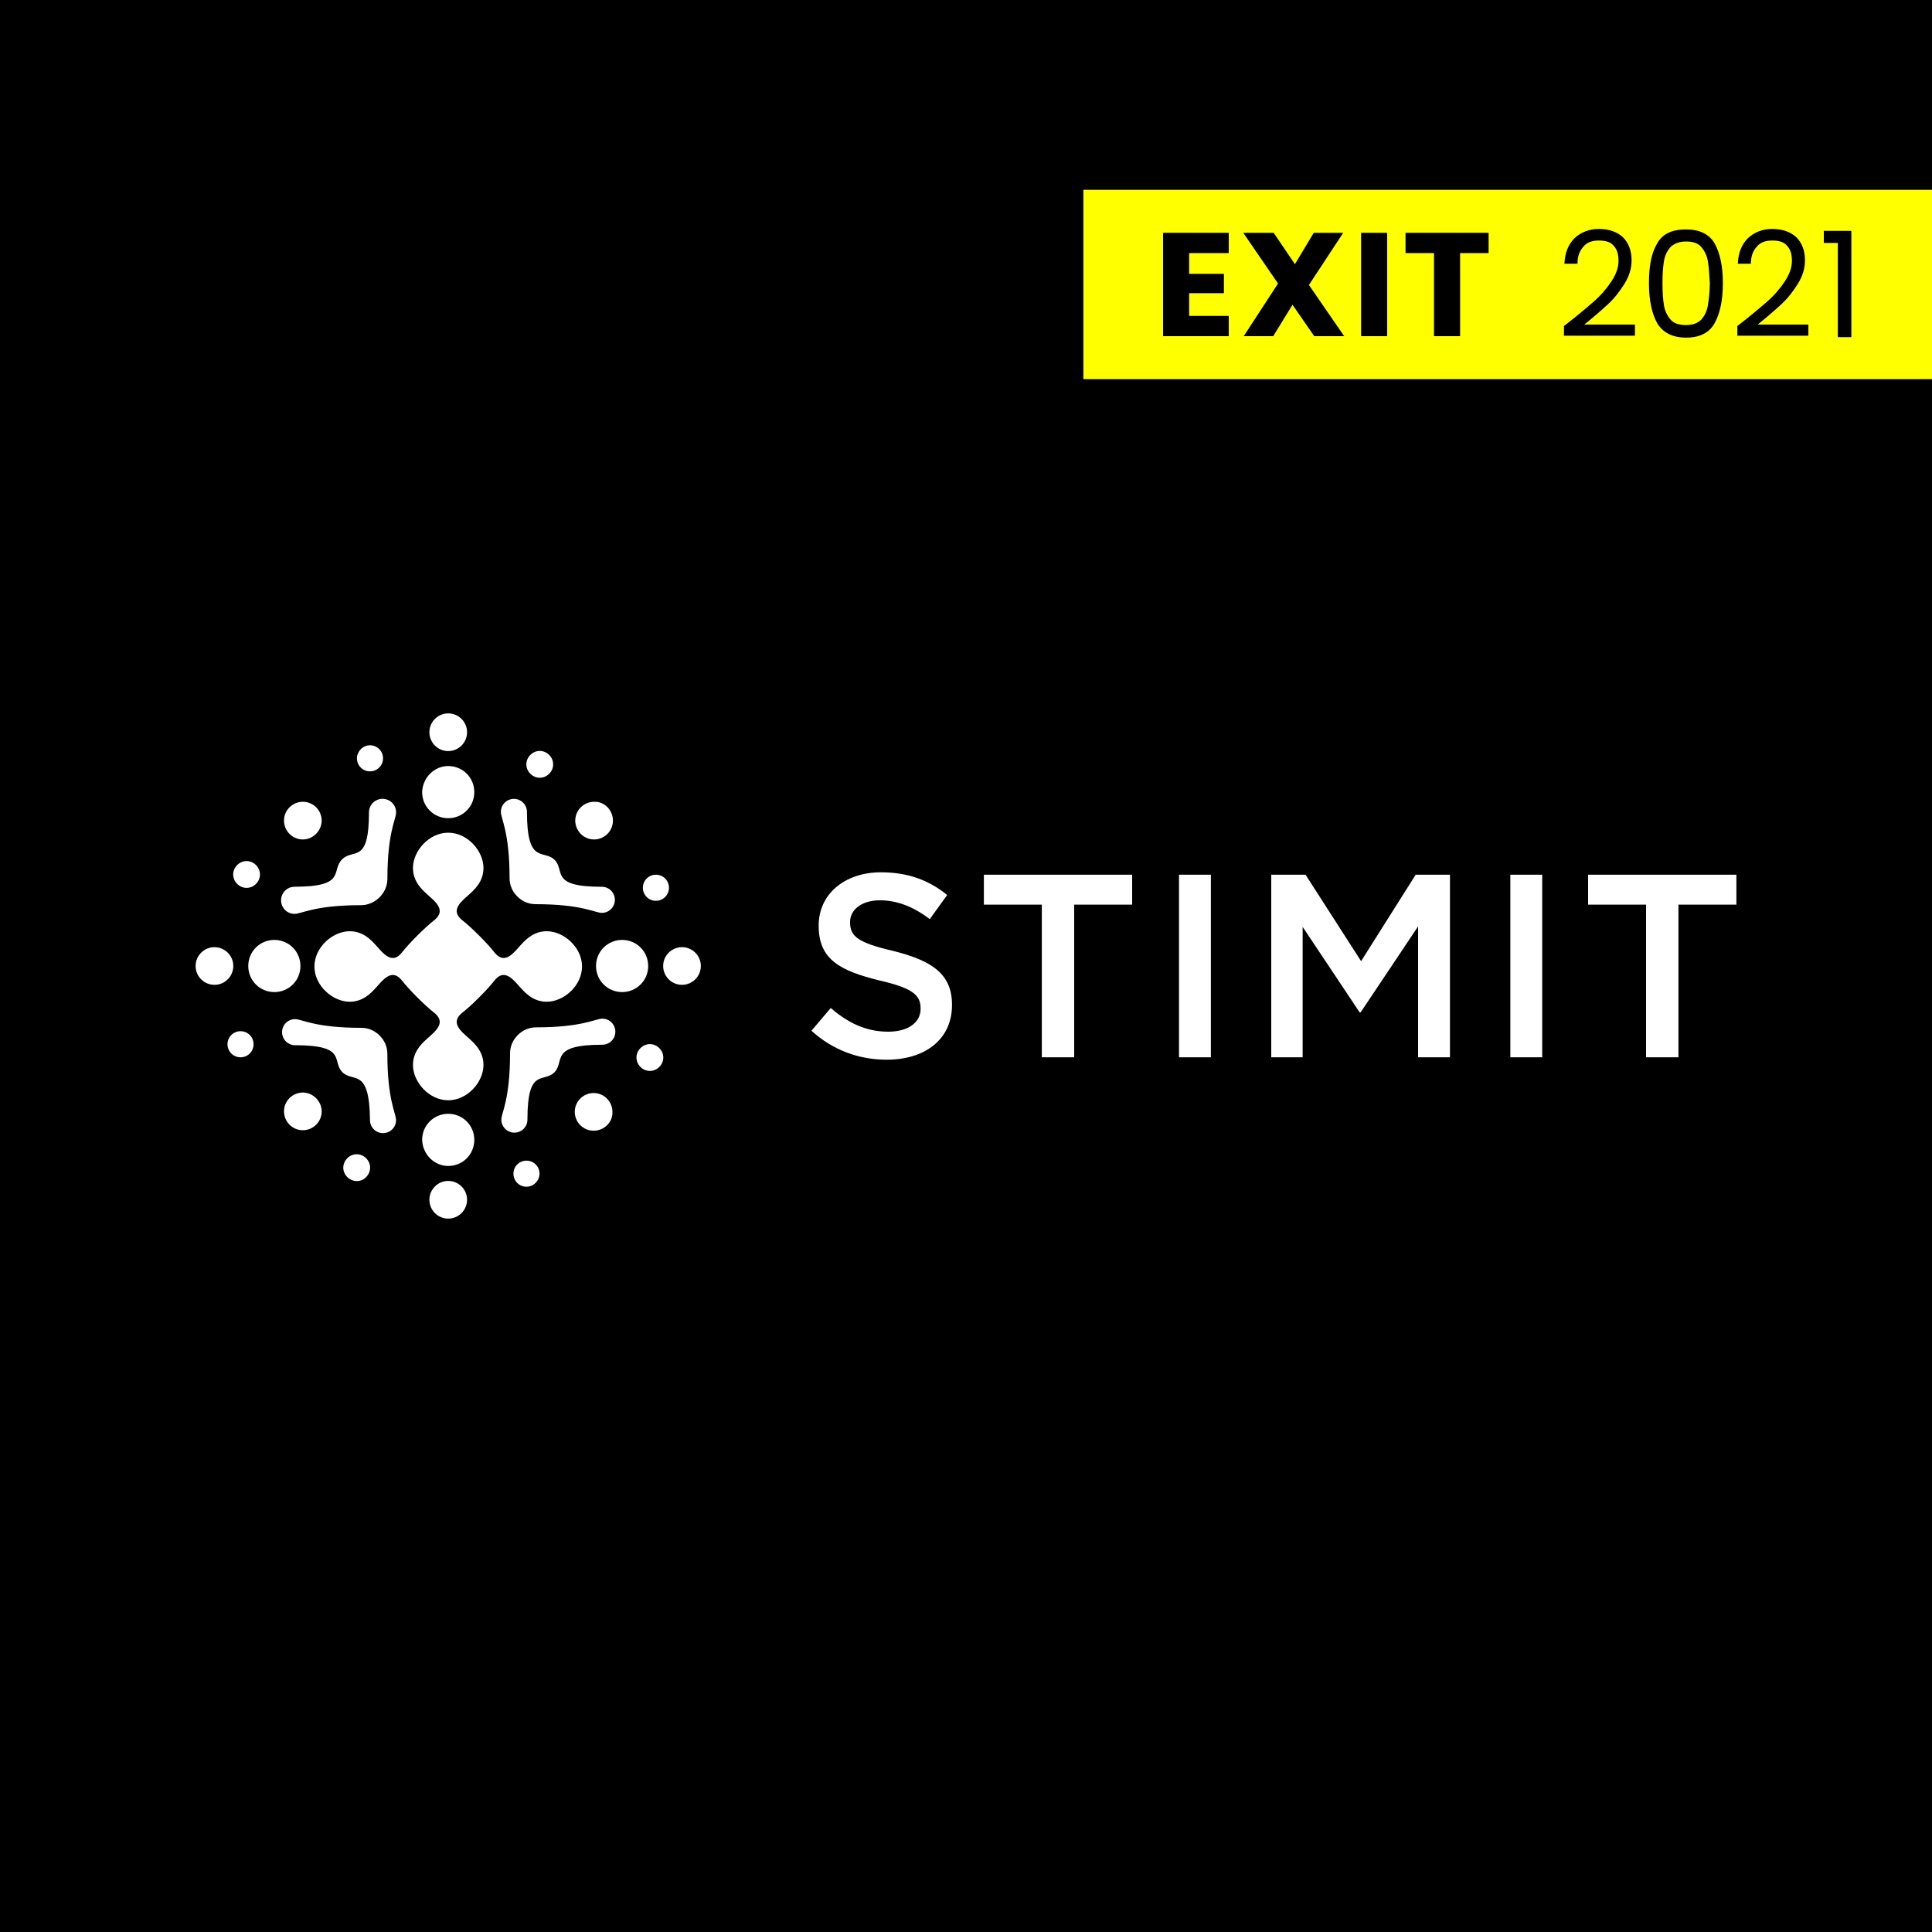
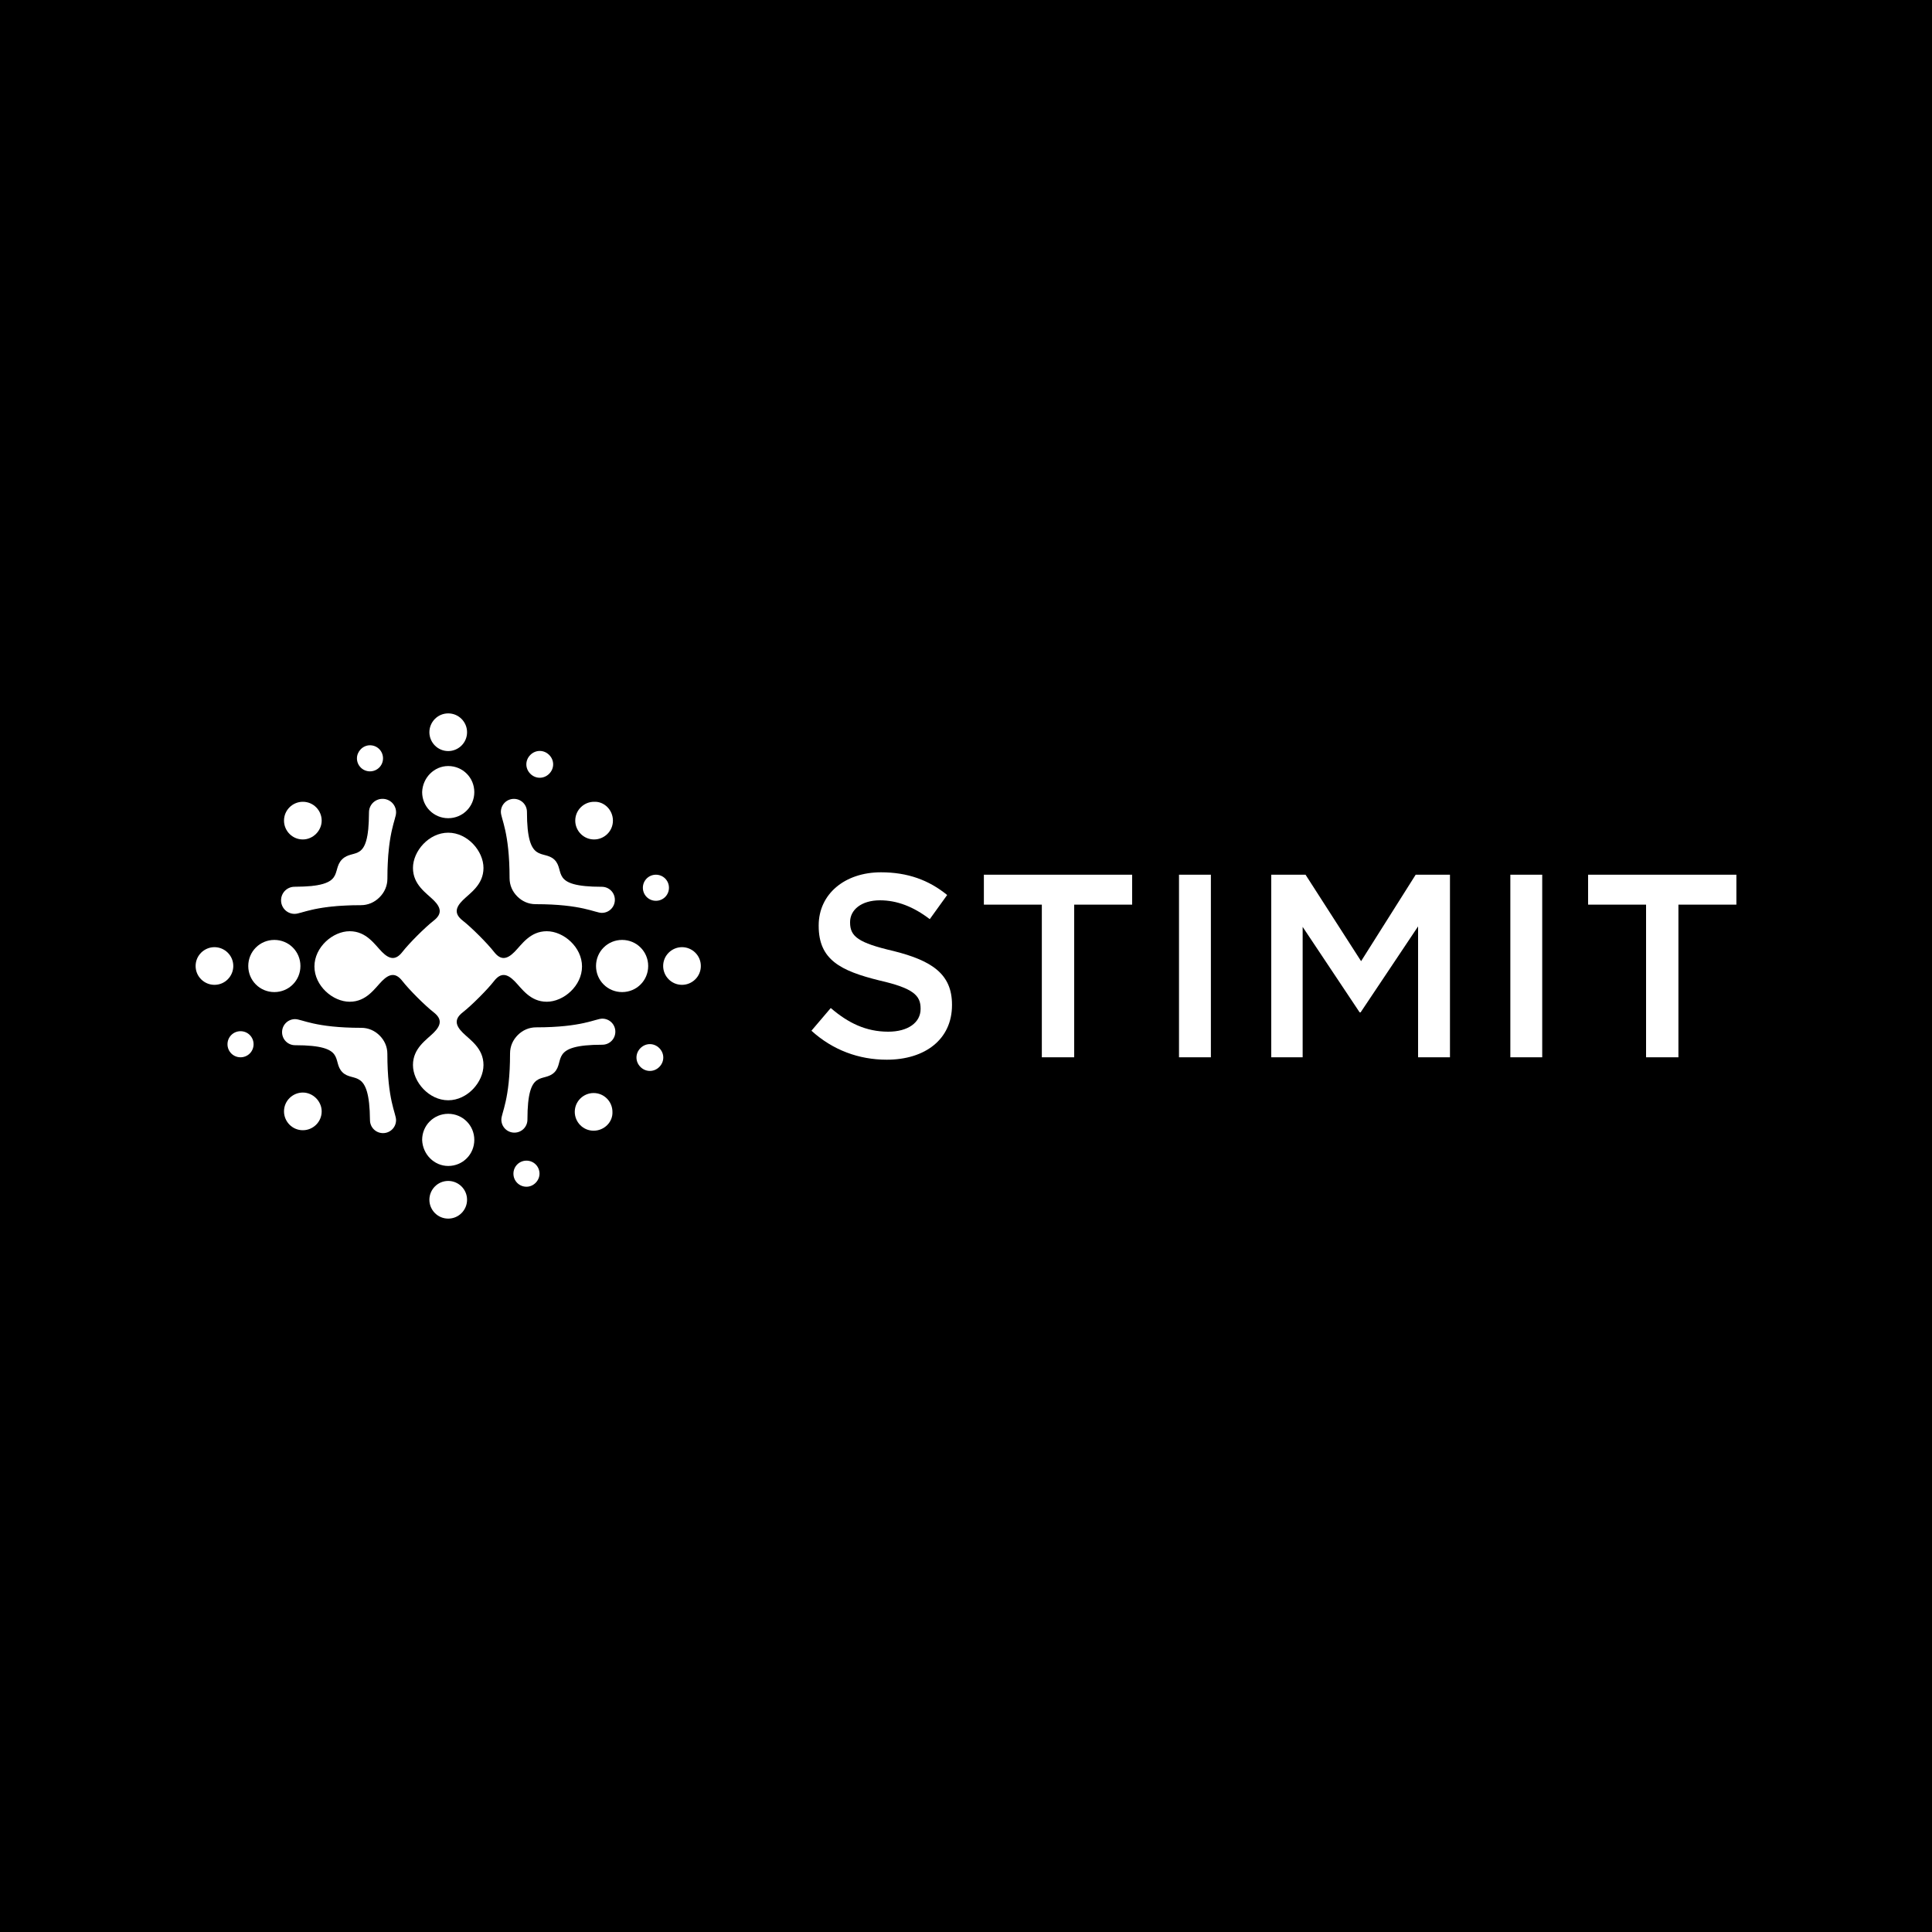
<svg xmlns="http://www.w3.org/2000/svg" version="1.1" x="0px" y="0px" width="400px" height="400px" viewBox="0 0 400 400" style="enable-background:new 0 0 400 400;" xml:space="preserve">
  <style type="text/css">
	.st0{fill-rule:evenodd;clip-rule:evenodd;fill:#FFFFFF;}
	.st1{fill-rule:evenodd;clip-rule:evenodd;fill:#FFFFFF;stroke:#FFFFFF;stroke-width:0.216;stroke-miterlimit:22.926;}
	.st2{fill:#FFFFFF;}
	.st3{fill:#FF00FF;}
	.st4{opacity:0.63;fill:#FF00FF;}
	.st5{fill:#FFFF00;}
	.st6{fill:#E22323;}
</style>
  <g id="Ebene_2">
    <rect width="400" height="400" />
  </g>
  <g id="logos">
    <g>
      <path class="st0" d="M92.8,158.6c3,0,5.4,2.4,5.4,5.4c0,3-2.4,5.4-5.4,5.4c-3,0-5.4-2.4-5.4-5.4C87.5,161,89.9,158.6,92.8,158.6    L92.8,158.6z" />
      <path class="st0" d="M134.2,200c0,3-2.4,5.4-5.4,5.4c-3,0-5.4-2.4-5.4-5.4c0-3,2.4-5.4,5.4-5.4C131.8,194.6,134.2,197,134.2,200    L134.2,200z" />
      <path class="st0" d="M92.8,147.7c2.2,0,3.9,1.8,3.9,3.9c0,2.2-1.8,3.9-3.9,3.9c-2.2,0-3.9-1.8-3.9-3.9    C88.9,149.5,90.6,147.7,92.8,147.7L92.8,147.7z" />
      <path class="st0" d="M145.1,200c0,2.2-1.8,3.9-3.9,3.9c-2.2,0-3.9-1.8-3.9-3.9c0-2.2,1.8-3.9,3.9-3.9    C143.3,196.1,145.1,197.8,145.1,200L145.1,200z" />
      <path class="st0" d="M92.8,241.4c3,0,5.4-2.4,5.4-5.4c0-3-2.4-5.4-5.4-5.4c-3,0-5.4,2.4-5.4,5.4C87.5,239,89.9,241.4,92.8,241.4    L92.8,241.4z" />
      <path class="st0" d="M51.4,200c0,3,2.4,5.4,5.4,5.4c3,0,5.4-2.4,5.4-5.4c0-3-2.4-5.4-5.4-5.4C53.8,194.6,51.4,197,51.4,200    L51.4,200z" />
      <path class="st0" d="M92.8,252.3c2.2,0,3.9-1.8,3.9-3.9c0-2.2-1.8-3.9-3.9-3.9c-2.2,0-3.9,1.8-3.9,3.9    C88.9,250.5,90.6,252.3,92.8,252.3L92.8,252.3z" />
      <path class="st0" d="M40.5,200c0,2.2,1.8,3.9,3.9,3.9c2.2,0,3.9-1.8,3.9-3.9c0-2.2-1.8-3.9-3.9-3.9    C42.3,196.1,40.5,197.8,40.5,200L40.5,200z" />
      <path class="st0" d="M126.9,169.9c0,2.2-1.8,3.9-3.9,3.9c-2.2,0-3.9-1.8-3.9-3.9c0-2.2,1.8-3.9,3.9-3.9    C125.1,165.9,126.9,167.7,126.9,169.9L126.9,169.9z" />
      <path class="st0" d="M122.9,234.1c-2.2,0-3.9-1.8-3.9-3.9c0-2.2,1.8-3.9,3.9-3.9c2.2,0,3.9,1.8,3.9,3.9    C126.9,232.3,125.1,234.1,122.9,234.1L122.9,234.1z" />
      <path class="st0" d="M66.6,230.1c0,2.2-1.8,3.9-3.9,3.9c-2.2,0-3.9-1.8-3.9-3.9c0-2.2,1.8-3.9,3.9-3.9    C64.8,226.2,66.6,228,66.6,230.1L66.6,230.1z" />
      <path class="st0" d="M62.7,173.8c-2.2,0-3.9-1.8-3.9-3.9c0-2.2,1.8-3.9,3.9-3.9c2.2,0,3.9,1.8,3.9,3.9    C66.6,172,64.8,173.8,62.7,173.8L62.7,173.8z" />
      <path class="st0" d="M138.5,183.8c0,1.5-1.2,2.7-2.7,2.7c-1.5,0-2.7-1.2-2.7-2.7c0-1.5,1.2-2.7,2.7-2.7S138.5,182.3,138.5,183.8    L138.5,183.8z" />
      <path class="st0" d="M136.5,220.9c-1.1,1.1-2.8,1.1-3.9,0c-1.1-1.1-1.1-2.8,0-3.9c1.1-1.1,2.8-1.1,3.9,0    C137.6,218.1,137.6,219.8,136.5,220.9L136.5,220.9z" />
      <path class="st0" d="M109,245.7c-1.5,0-2.7-1.2-2.7-2.7c0-1.5,1.2-2.7,2.7-2.7c1.5,0,2.7,1.2,2.7,2.7    C111.7,244.4,110.5,245.7,109,245.7L109,245.7z" />
-       <path class="st0" d="M71.9,243.7c-1.1-1.1-1.1-2.8,0-3.9c1.1-1.1,2.8-1.1,3.9,0c1.1,1.1,1.1,2.8,0,3.9    C74.8,244.8,73,244.8,71.9,243.7L71.9,243.7z" />
      <path class="st0" d="M47.1,216.2c0-1.5,1.2-2.7,2.7-2.7c1.5,0,2.7,1.2,2.7,2.7c0,1.5-1.2,2.7-2.7,2.7S47.1,217.7,47.1,216.2    L47.1,216.2z" />
-       <path class="st0" d="M49.1,179.1c1.1-1.1,2.8-1.1,3.9,0c1.1,1.1,1.1,2.8,0,3.9c-1.1,1.1-2.8,1.1-3.9,0    C48,181.9,48,180.2,49.1,179.1L49.1,179.1z" />
      <path class="st0" d="M76.6,154.3c1.5,0,2.7,1.2,2.7,2.7c0,1.5-1.2,2.7-2.7,2.7c-1.5,0-2.7-1.2-2.7-2.7    C73.9,155.6,75.1,154.3,76.6,154.3L76.6,154.3z" />
      <path class="st0" d="M113.7,156.3c1.1,1.1,1.1,2.8,0,3.9c-1.1,1.1-2.8,1.1-3.9,0c-1.1-1.1-1.1-2.8,0-3.9    C110.9,155.2,112.6,155.2,113.7,156.3L113.7,156.3z" />
      <path class="st0" d="M114.8,178c2.3,2.3-1.1,5.6,9.8,5.6c1.5,0,2.7,1.2,2.7,2.7c0,1.5-1.2,2.7-2.7,2.7c-1.4,0-4.1-1.8-13.7-1.8    c-1.5,0-2.8-0.6-3.8-1.6c-1-1-1.6-2.3-1.6-3.8c0-9.6-1.8-12.3-1.8-13.7c0-1.5,1.2-2.7,2.7-2.7c1.5,0,2.7,1.2,2.7,2.7    C109.1,179.1,112.5,175.8,114.8,178L114.8,178z" />
      <path class="st0" d="M114.8,222c-2.3,2.3-5.6-1.1-5.6,9.8c0,1.5-1.2,2.7-2.7,2.7c-1.5,0-2.7-1.2-2.7-2.7c0-1.4,1.8-4.1,1.8-13.7    c0-1.5,0.6-2.8,1.6-3.8c1-1,2.3-1.6,3.8-1.6c9.6,0,12.3-1.8,13.7-1.8c1.5,0,2.7,1.2,2.7,2.7c0,1.5-1.2,2.7-2.7,2.7    C113.7,216.3,117,219.7,114.8,222L114.8,222z" />
      <path class="st0" d="M70.9,222c-2.3-2.3,1.1-5.6-9.8-5.6c-1.5,0-2.7-1.2-2.7-2.7c0-1.5,1.2-2.7,2.7-2.7c1.4,0,4.1,1.8,13.7,1.8    c1.5,0,2.8,0.6,3.8,1.6s1.6,2.3,1.6,3.8c0,9.6,1.8,12.3,1.8,13.7c0,1.5-1.2,2.7-2.7,2.7c-1.5,0-2.7-1.2-2.7-2.7    C76.5,220.9,73.1,224.2,70.9,222L70.9,222z" />
      <path class="st1" d="M70.9,178c2.3-2.3,5.6,1.1,5.6-9.8c0-1.5,1.2-2.7,2.7-2.7c1.5,0,2.7,1.2,2.7,2.7c0,1.4-1.8,4.1-1.8,13.7    c0,1.5-0.6,2.8-1.6,3.8c-1,1-2.3,1.6-3.8,1.6c-9.6,0-12.3,1.8-13.7,1.8c-1.5,0-2.7-1.2-2.7-2.7c0-1.5,1.2-2.7,2.7-2.7    C71.9,183.7,68.6,180.3,70.9,178L70.9,178z" />
      <path class="st0" d="M92.8,172.4c4,0,7.3,3.8,7.3,7.3c0,3.5-2.8,5.2-4.3,6.7c-1.5,1.5-1.8,2.8,0,4.2c1.8,1.4,5.1,4.7,6.5,6.5    c1.4,1.8,2.7,1.5,4.2,0c1.5-1.5,3.2-4.3,6.7-4.3c3.5,0,7.3,3.3,7.3,7.3c0,4-3.8,7.3-7.3,7.3c-3.5,0-5.2-2.8-6.7-4.3    c-1.5-1.5-2.8-1.8-4.2,0c-1.4,1.8-4.7,5.1-6.5,6.5c-1.8,1.4-1.5,2.7,0,4.2c1.5,1.5,4.3,3.2,4.3,6.7s-3.3,7.3-7.3,7.3    s-7.3-3.8-7.3-7.3c0-3.5,2.8-5.2,4.3-6.7c1.5-1.5,1.8-2.8,0-4.2c-1.8-1.4-5.1-4.7-6.5-6.5c-1.4-1.8-2.7-1.5-4.2,0    c-1.5,1.5-3.2,4.3-6.7,4.3c-3.5,0-7.3-3.3-7.3-7.3c0-4,3.8-7.3,7.3-7.3c3.5,0,5.2,2.8,6.7,4.3c1.5,1.5,2.8,1.8,4.2,0    c1.4-1.8,4.7-5.1,6.5-6.5c1.8-1.4,1.5-2.7,0-4.2c-1.5-1.5-4.3-3.2-4.3-6.7C85.5,176.2,88.8,172.4,92.8,172.4L92.8,172.4z" />
      <path class="st2" d="M183.6,219.4c7.9,0,13.5-4.2,13.5-11.3V208c0-6.3-4.1-9.1-12.1-11.1c-7.3-1.7-9-3-9-5.9v-0.1    c0-2.5,2.3-4.5,6.2-4.5c3.5,0,6.9,1.3,10.3,3.9l3.6-5c-3.8-3.1-8.2-4.7-13.7-4.7c-7.5,0-12.9,4.5-12.9,11v0.1    c0,7,4.5,9.3,12.6,11.3c7,1.6,8.5,3.1,8.5,5.8v0.1c0,2.8-2.6,4.7-6.7,4.7c-4.6,0-8.3-1.8-11.9-4.9l-4,4.7    C172.4,217.4,177.8,219.4,183.6,219.4L183.6,219.4z M215.7,218.9h6.7v-31.6h12v-6.2h-30.7v6.2h12V218.9L215.7,218.9z M244.1,218.9    h6.6v-37.8h-6.6V218.9L244.1,218.9z M263.2,218.9h6.5v-27l11.8,17.7h0.2l11.9-17.8v27.1h6.6v-37.8h-7.1L281.8,199l-11.5-17.9h-7.1    V218.9L263.2,218.9z M312.7,218.9h6.6v-37.8h-6.6V218.9L312.7,218.9z M340.8,218.9h6.7v-31.6h12v-6.2h-30.7v6.2h12V218.9    L340.8,218.9z" />
    </g>
  </g>
  <g id="Exit-Störer">
    <g>
-       <rect x="224.3" y="39.3" class="st5" width="175.7" height="39.2" />
      <g>
        <path d="M246.2,52.4v4.3h7.2v4h-7.2v4.7h8.2v4.2h-13.6V48.2h13.6v4.2H246.2z" />
        <path d="M272.1,69.6l-4.5-6.5l-4,6.5h-6.1l7.1-10.9l-7.2-10.5h6.3l4.4,6.5l3.9-6.5h6.1L271,59l7.3,10.6H272.1z" />
        <path d="M287.2,48.2v21.4h-5.4V48.2H287.2z" />
        <path d="M308.2,48.2v4.2h-5.9v17.2h-5.4V52.4H291v-4.2H308.2z" />
      </g>
      <g>
-         <path d="M329.9,62.5c1.5-1.3,2.7-2.7,3.7-4.2c1-1.5,1.5-2.9,1.5-4.3c0-1.3-0.3-2.4-1-3.1c-0.6-0.8-1.7-1.1-3.1-1.1     c-1.4,0-2.5,0.4-3.2,1.3c-0.8,0.9-1.2,2-1.2,3.5h-2.7c0.1-2.3,0.8-4,2.1-5.3c1.3-1.2,3-1.9,5-1.9c2.1,0,3.8,0.6,5,1.7     c1.2,1.2,1.8,2.8,1.8,4.8c0,1.7-0.5,3.3-1.5,4.9c-1,1.6-2.1,3-3.4,4.2s-2.9,2.6-4.9,4.2h10.5v2.3h-14.7v-2     C326.4,65.5,328.4,63.8,329.9,62.5z" />
        <path d="M343.1,50.4c1.1-2,3.1-2.9,6-2.9c2.8,0,4.8,1,5.9,2.9c1.1,2,1.7,4.7,1.7,8.2c0,3.6-0.6,6.3-1.7,8.3c-1.1,2-3.1,3-5.9,3     c-2.8,0-4.8-1-6-3c-1.1-2-1.7-4.7-1.7-8.3C341.4,55.1,341.9,52.4,343.1,50.4z M353.6,54.1c-0.2-1.2-0.7-2.2-1.4-3     c-0.7-0.8-1.8-1.1-3.1-1.1c-1.4,0-2.4,0.4-3.2,1.1c-0.7,0.8-1.2,1.7-1.4,3c-0.2,1.2-0.3,2.7-0.3,4.5c0,1.8,0.1,3.4,0.3,4.6     c0.2,1.2,0.7,2.2,1.4,3c0.7,0.8,1.8,1.1,3.2,1.1c1.4,0,2.4-0.4,3.1-1.1c0.7-0.8,1.2-1.7,1.4-3c0.2-1.2,0.4-2.8,0.4-4.6     C353.9,56.8,353.8,55.3,353.6,54.1z" />
        <path d="M365.8,62.5c1.5-1.3,2.7-2.7,3.7-4.2c1-1.5,1.5-2.9,1.5-4.3c0-1.3-0.3-2.4-1-3.1c-0.6-0.8-1.7-1.1-3.1-1.1     c-1.4,0-2.5,0.4-3.2,1.3c-0.8,0.9-1.2,2-1.2,3.5h-2.7c0.1-2.3,0.8-4,2.1-5.3c1.3-1.2,3-1.9,5-1.9c2.1,0,3.8,0.6,5,1.7     c1.2,1.2,1.8,2.8,1.8,4.8c0,1.7-0.5,3.3-1.5,4.9c-1,1.6-2.1,3-3.4,4.2s-2.9,2.6-4.9,4.2h10.5v2.3h-14.7v-2     C362.3,65.5,364.3,63.8,365.8,62.5z" />
        <path d="M377.6,50.3v-2.5h5.7v22h-2.8V50.3H377.6z" />
      </g>
    </g>
  </g>
  <g id="Ebene_1">
</g>
</svg>